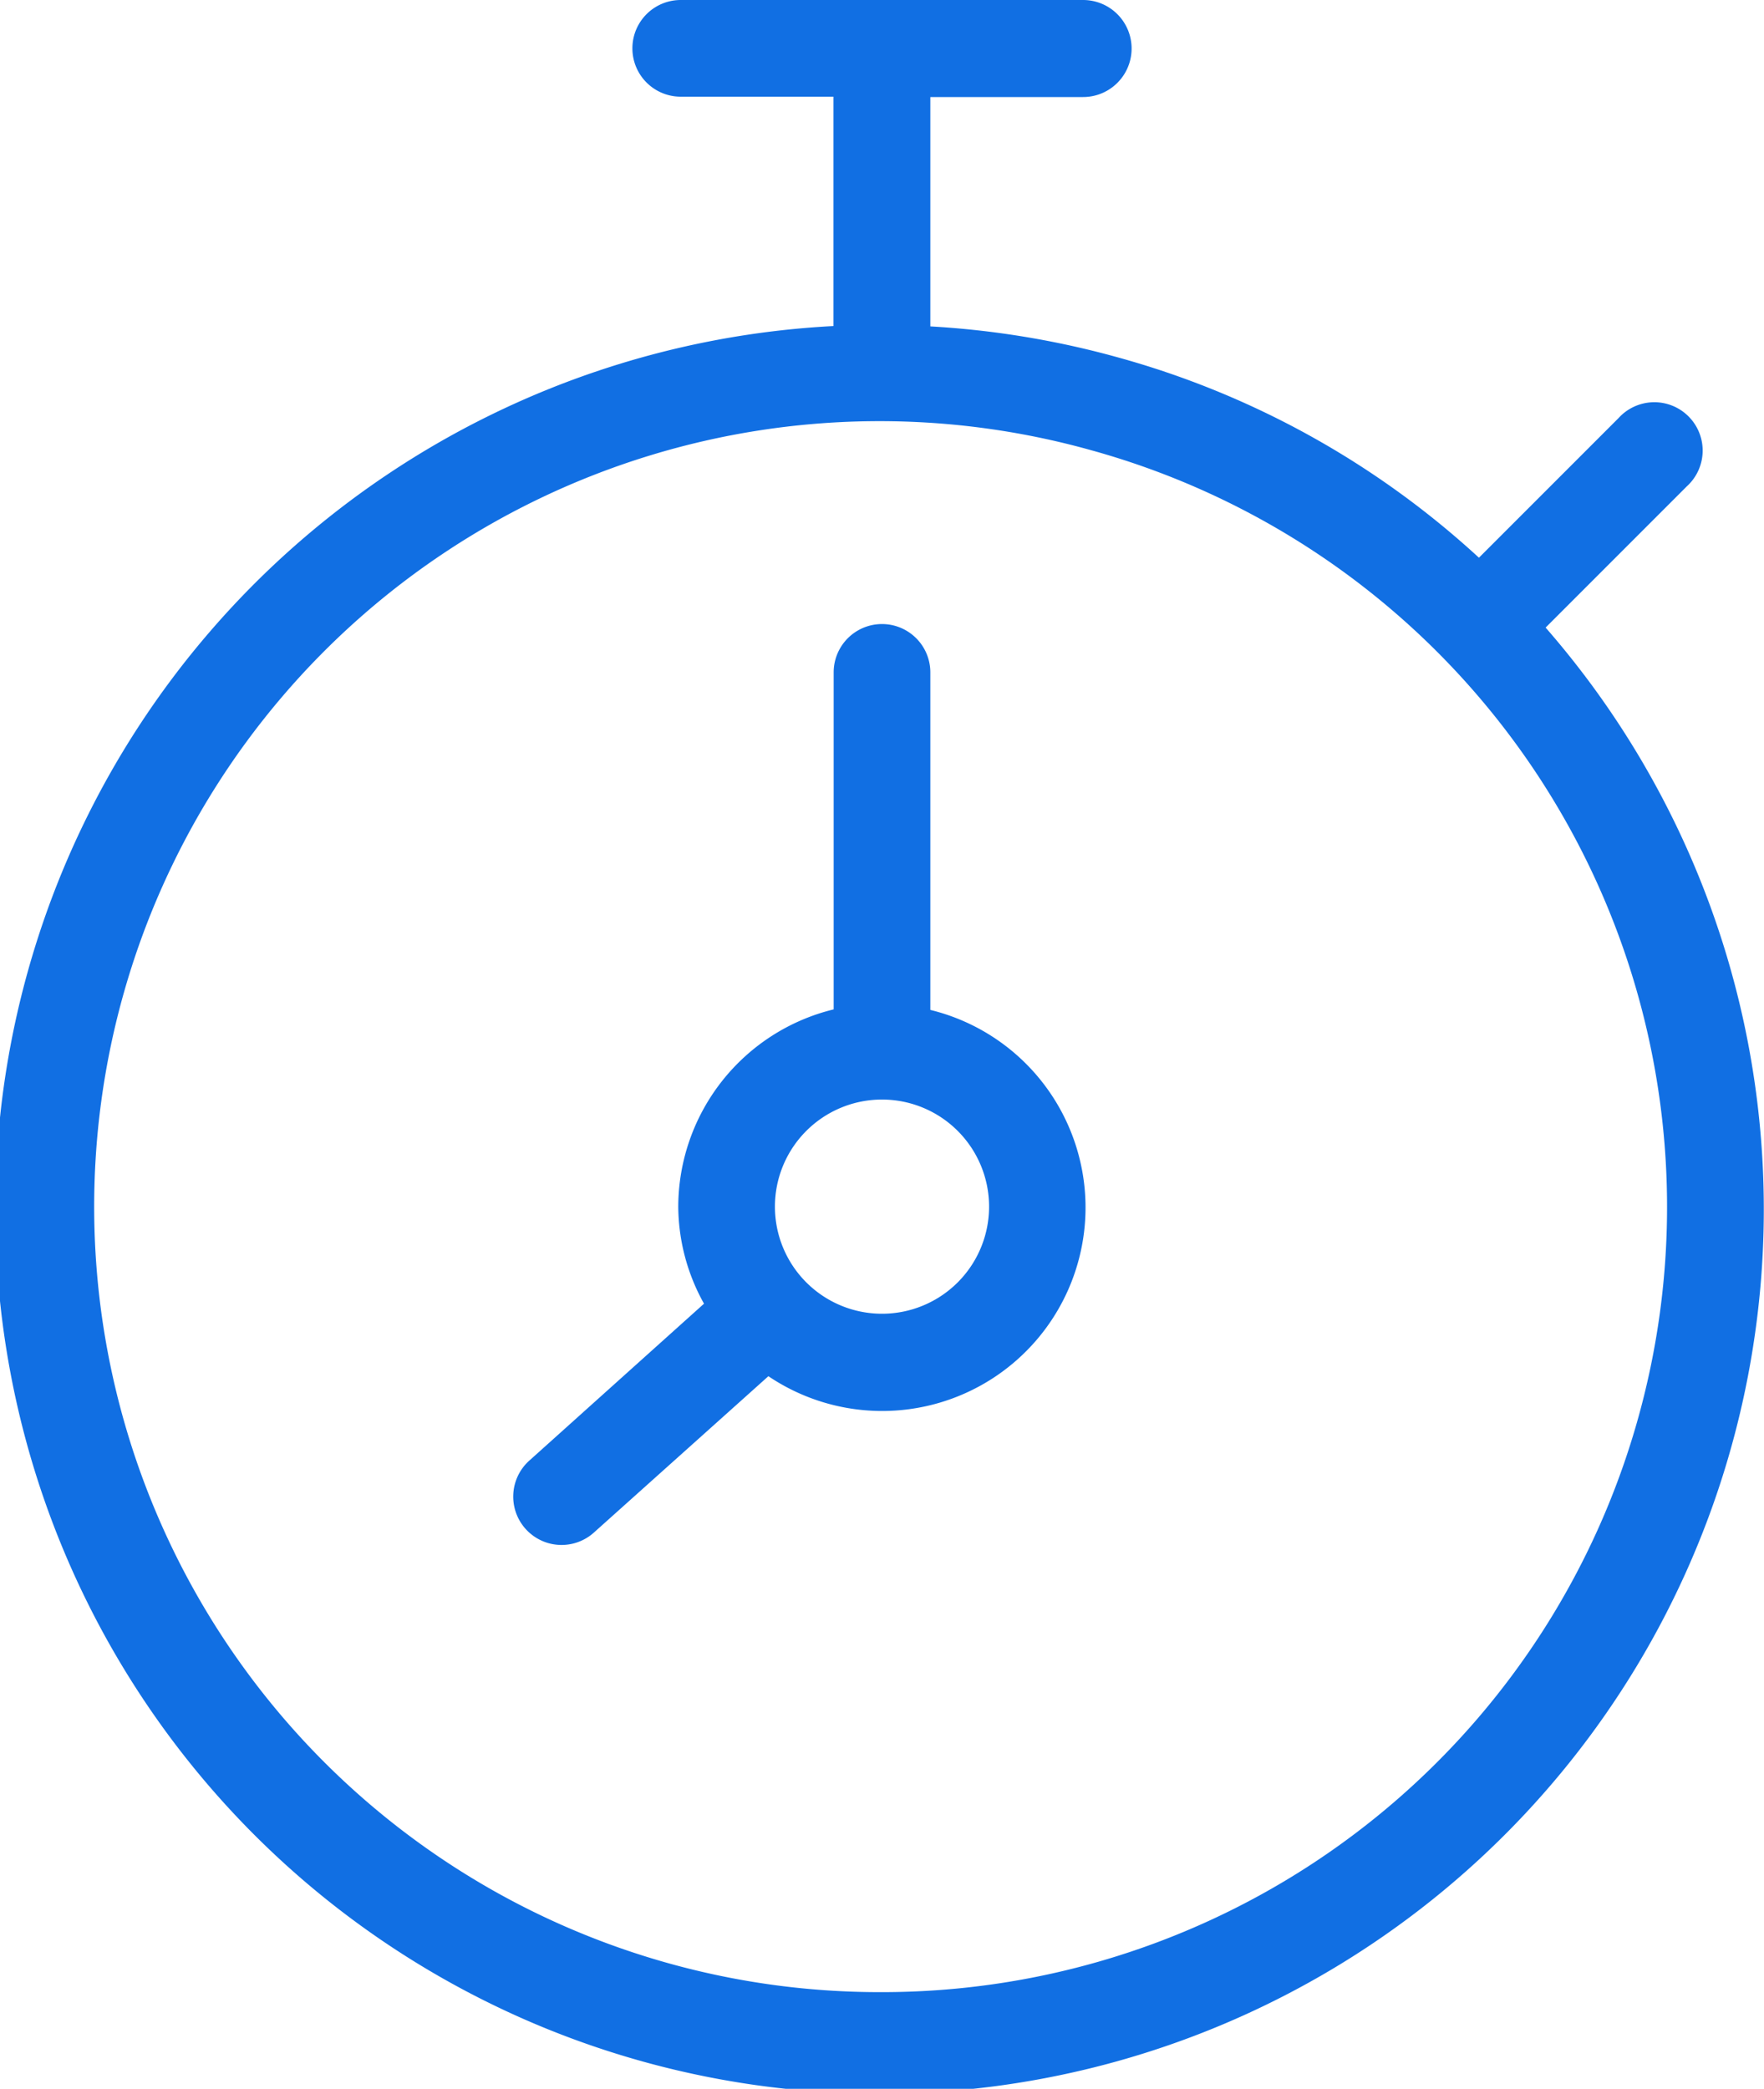
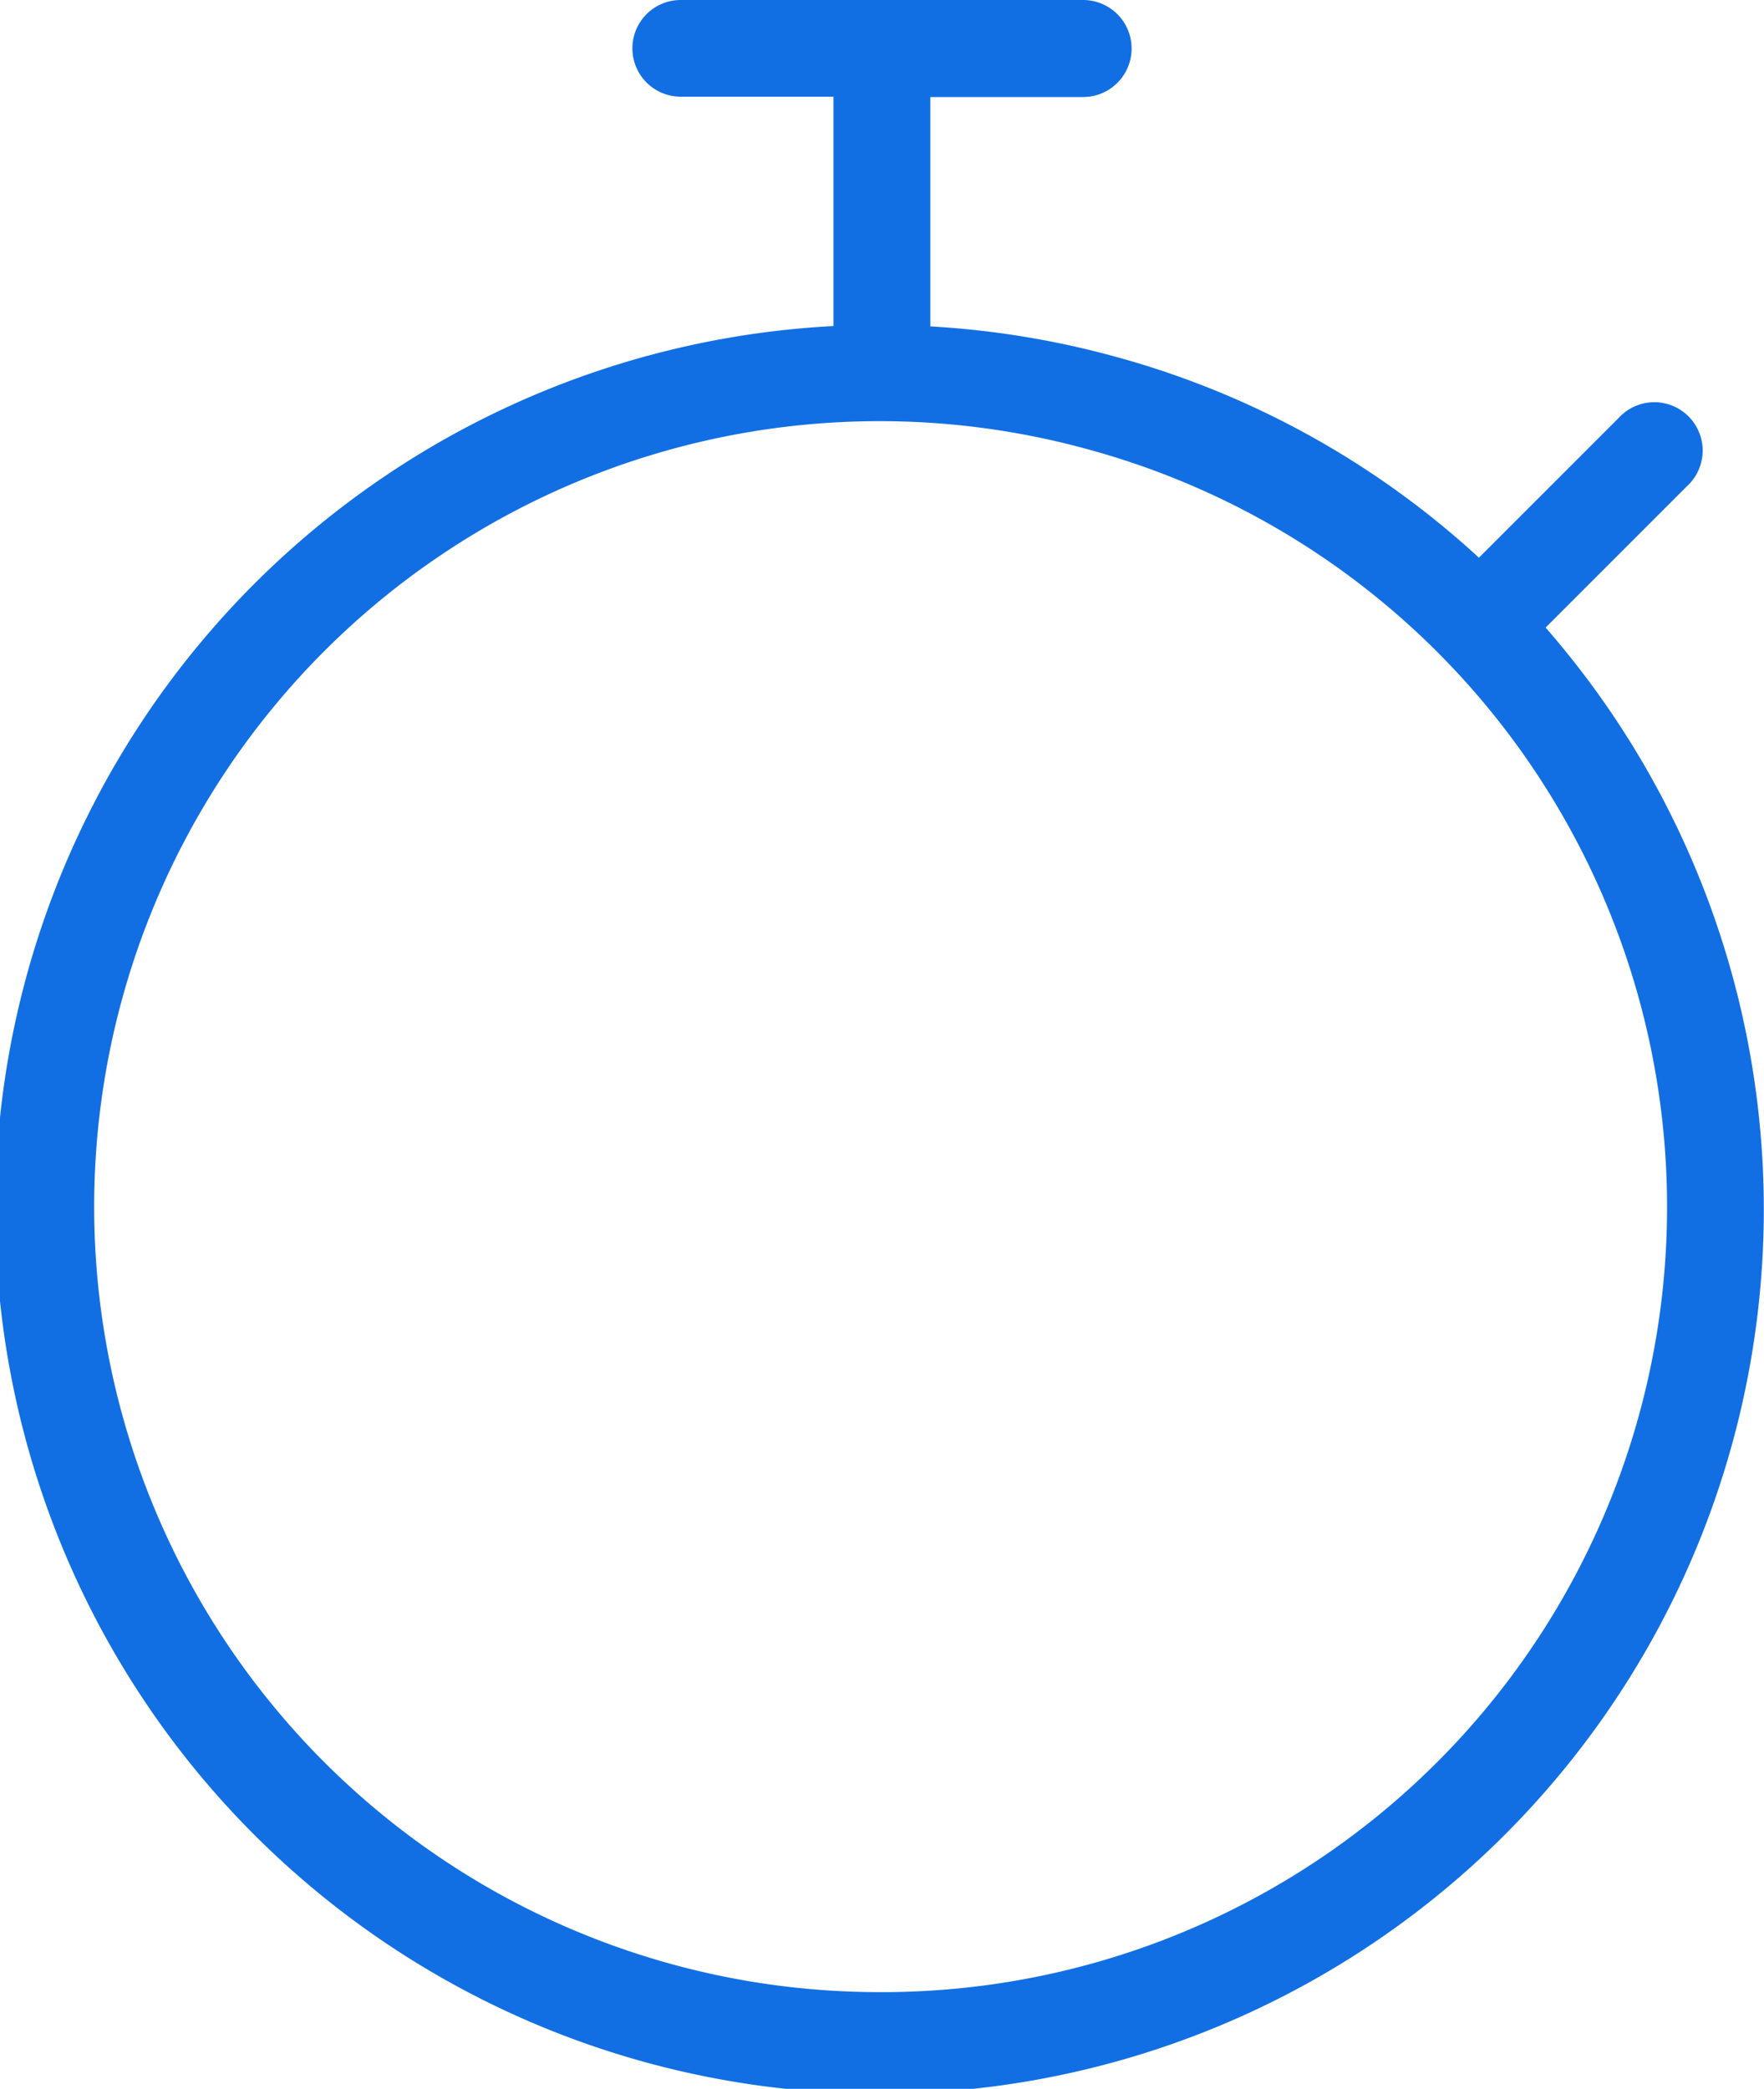
<svg xmlns="http://www.w3.org/2000/svg" id="Layer_1" data-name="Layer 1" viewBox="0 0 100 118.39">
  <defs>
    <style>.cls-1{fill:none;}.cls-2{fill:#116fe3;}</style>
  </defs>
  <title>fin_scheduleicon</title>
-   <path class="cls-1" d="M61.83,25.52h0A44.5,44.5,0,1,0,94.52,68.39,44.57,44.57,0,0,0,61.83,25.52ZM50,79.94a11.48,11.48,0,0,1-6.44-2l-9.88,8.89A2.74,2.74,0,1,1,30,82.79l9.89-8.9a11.4,11.4,0,0,1-1.46-5.5,11.54,11.54,0,0,1,8.81-11.18V38.11a2.74,2.74,0,1,1,5.48,0V57.21A11.53,11.53,0,0,1,50,79.94Z" />
  <circle class="cls-1" cx="50" cy="68.39" r="6.07" />
-   <path class="cls-2" d="M52.74,57.21V38.11a2.74,2.74,0,1,0-5.48,0V57.21a11.54,11.54,0,0,0-8.81,11.18,11.4,11.4,0,0,0,1.46,5.5L30,82.79a2.74,2.74,0,1,0,3.67,4.07L43.56,78a11.53,11.53,0,1,0,9.18-20.76ZM50,74.46a6.07,6.07,0,1,1,6.07-6.07A6.07,6.07,0,0,1,50,74.46Z" />
  <path class="cls-2" d="M87.62,35.57l8-8a2.74,2.74,0,1,0-3.87-3.87l-7.91,7.91A49.75,49.75,0,0,0,63.28,20.23,50.28,50.28,0,0,0,52.74,18.5v-13H61.4A2.74,2.74,0,1,0,61.4,0H38.59a2.74,2.74,0,0,0,0,5.48h8.66v13A50.13,50.13,0,1,0,87.62,35.57ZM50,112.91a44.52,44.52,0,1,1,11.83-87.4h0A44.5,44.5,0,0,1,50,112.91Z" />
</svg>